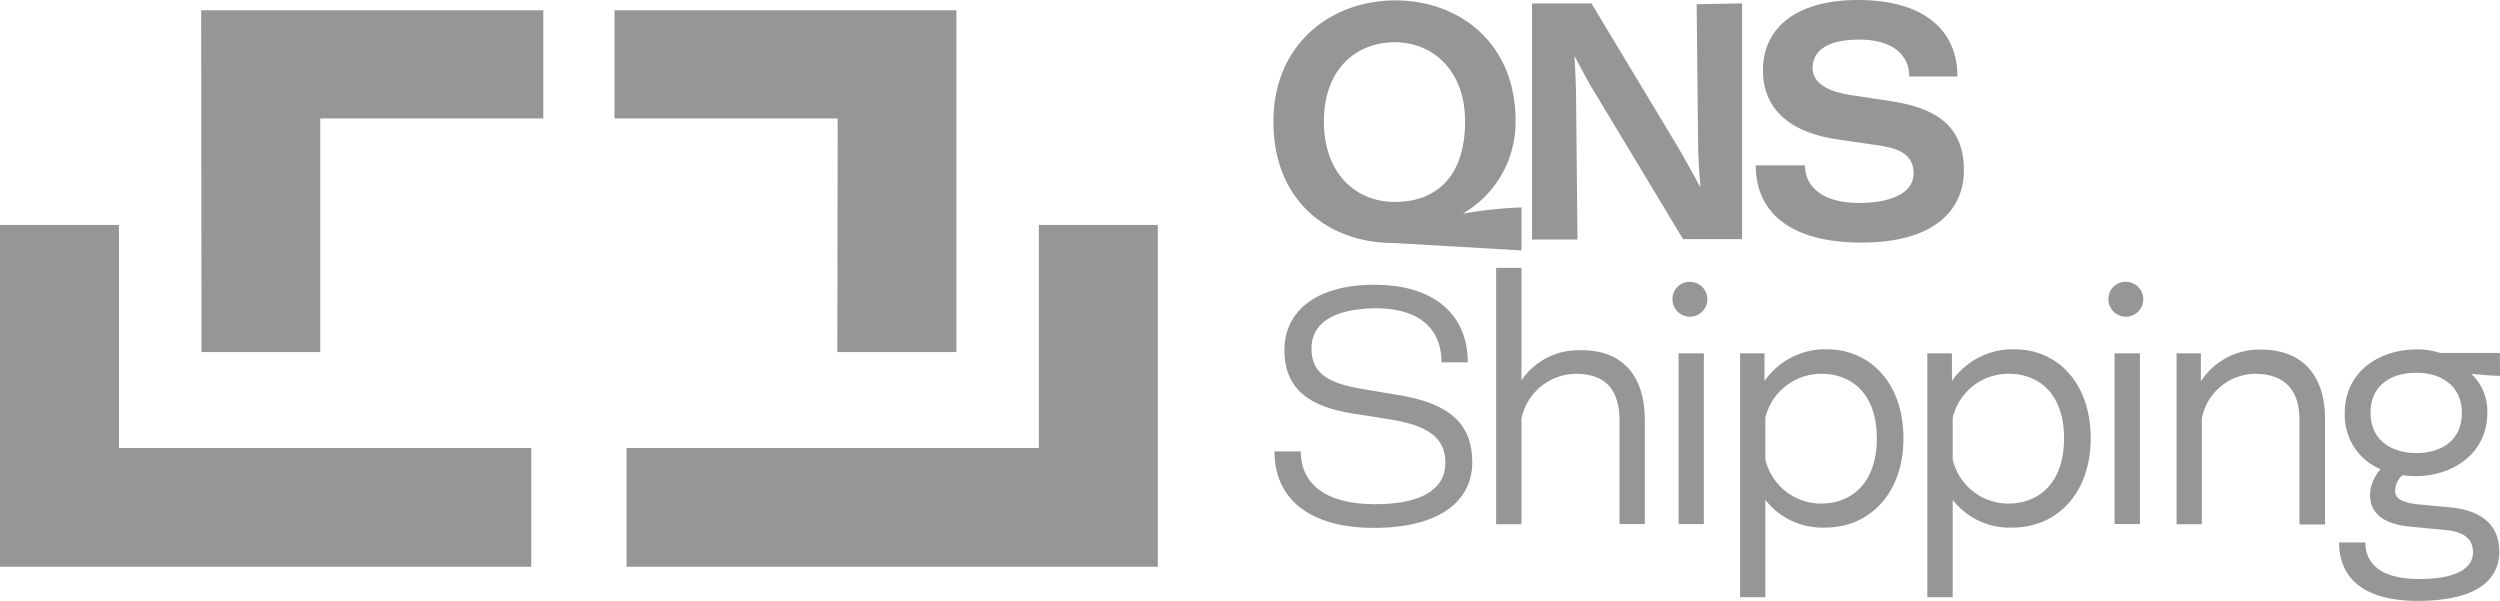
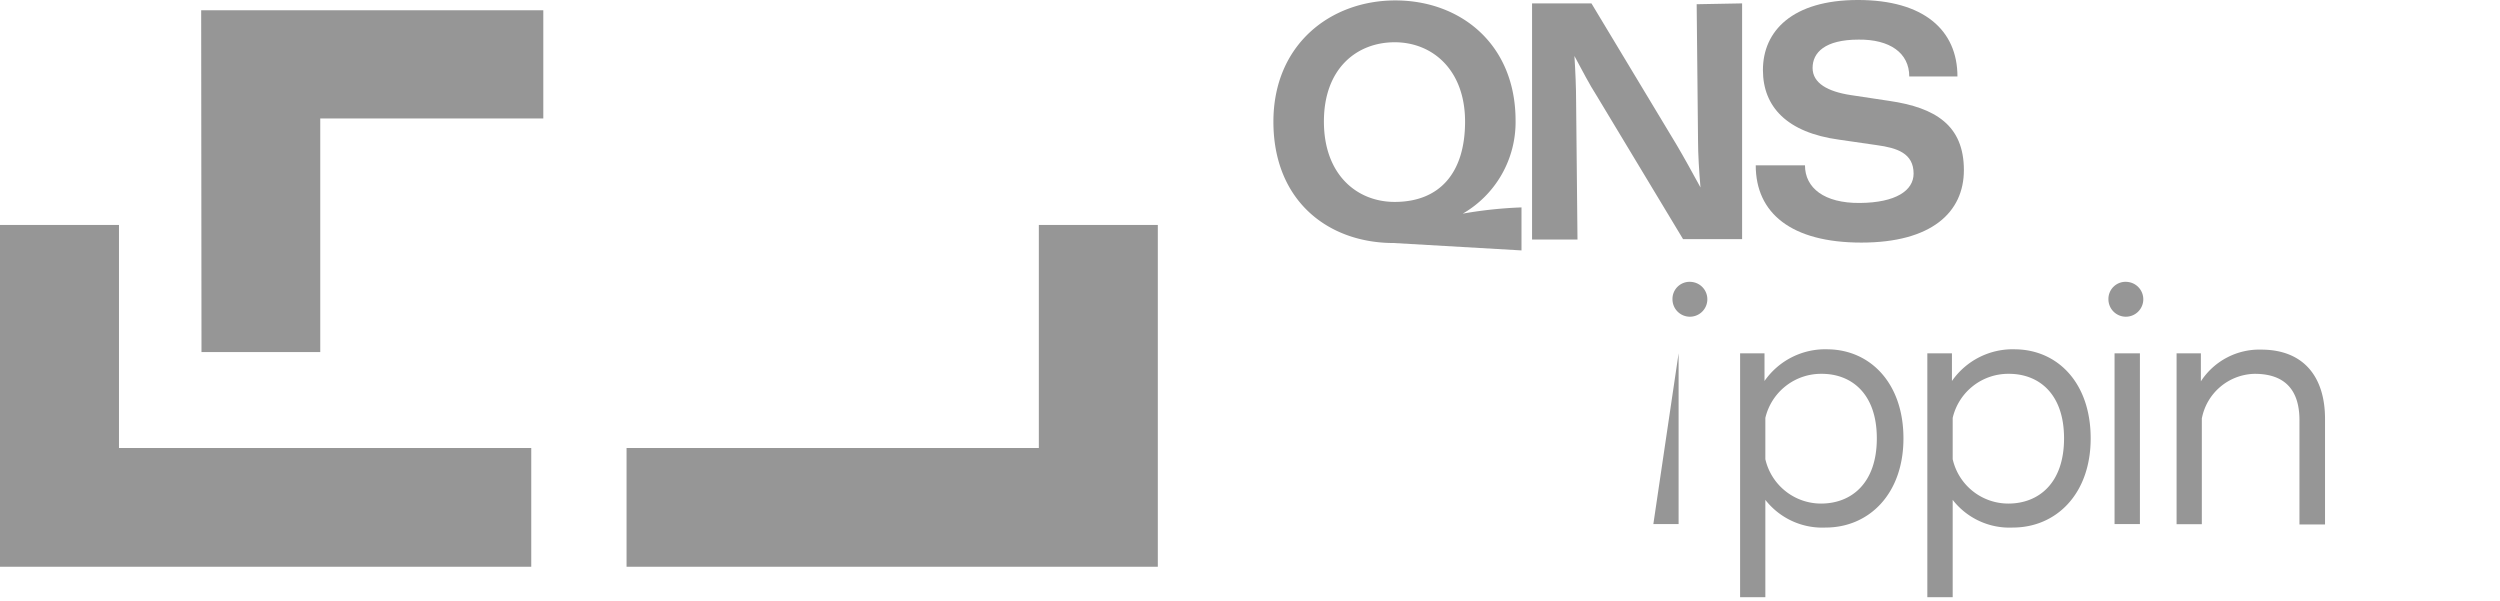
<svg xmlns="http://www.w3.org/2000/svg" viewBox="0 0 236.61 56.85">
  <defs>
    <style>.cls-1{fill:#969696;}</style>
  </defs>
  <g id="Layer_2" data-name="Layer 2">
    <g id="Layer_2-2" data-name="Layer 2">
      <path class="cls-1" d="M144,19.63V23.7L131.9,23c-6.21,0-11.38-4-11.38-11.48,0-7.31,5.4-11.48,11.54-11.48s11.38,4.11,11.38,11.38a10,10,0,0,1-5,8.8A40.18,40.18,0,0,1,144,19.63Zm-12-.52c4.23,0,6.66-2.72,6.66-7.6S135.59,4,132,4s-6.7,2.48-6.7,7.5S128.41,19.11,132,19.11Z" />
      <path class="cls-1" d="M164.88.32V22.63h-5.59L151.11,9.05c-.65-1-1.42-2.49-2.1-3.75.09,1.39.16,3,.16,4.37l.13,13H145V.32h5.62l8.08,13.42c.65,1.1,1.49,2.62,2.24,4-.13-1.49-.23-3.2-.23-4.34l-.13-13Z" />
      <path class="cls-1" d="M185.87,16.1c0,4-3.07,6.86-9.7,6.86s-10-2.78-10-7.31h4.66c0,2.13,1.81,3.59,5.2,3.56s5.08-1.17,5.08-2.78c0-1.94-1.59-2.43-3.46-2.69l-3.59-.52c-4.92-.67-7.21-3.1-7.21-6.59,0-3.69,2.78-6.63,9-6.63s9.41,2.85,9.41,7.24h-4.56c0-2.23-1.84-3.52-4.79-3.49-3.2,0-4.36,1.23-4.36,2.68S173,8.67,175.17,9l3.65.55C183.19,10.19,185.87,11.87,185.87,16.1Z" />
-       <path class="cls-1" d="M139.34,43.75c0,3.69-3.11,6.21-9.32,6.21s-9.4-2.85-9.4-7.24h2.49c0,3,2.26,5,7,5,4.46,0,6.69-1.42,6.69-3.95s-2-3.55-5.2-4.07L128,39.13c-4-.62-6.44-2.27-6.44-6,0-3.46,2.72-6.18,8.54-6.18s8.82,3,8.82,7.34h-2.49c0-3.3-2.29-5.21-6.49-5.11-3.79.1-5.82,1.42-5.82,3.82s1.71,3.29,4.78,3.81l3.69.62C137.4,38.25,139.34,40.29,139.34,43.75Z" />
-       <path class="cls-1" d="M155.67,39.74V49.6h-2.39V39.87c0-2.94-1.27-4.49-4.14-4.49A5.31,5.31,0,0,0,144,39.61v10h-2.4V25.35H144V36a6.48,6.48,0,0,1,5.62-2.85C153.73,33.11,155.67,35.76,155.67,39.74Z" />
-       <path class="cls-1" d="M160.07,26.68a1.65,1.65,0,1,1-1.78,1.65A1.62,1.62,0,0,1,160.07,26.68Zm-1.2,6.76h2.39V49.6h-2.39Z" />
+       <path class="cls-1" d="M160.07,26.68a1.65,1.65,0,1,1-1.78,1.65A1.62,1.62,0,0,1,160.07,26.68Zm-1.2,6.76V49.6h-2.39Z" />
      <path class="cls-1" d="M180.15,41.49c0,5.27-3.27,8.44-7.37,8.44a6.84,6.84,0,0,1-5.7-2.62v9.21h-2.39V33.44H167v2.62a7,7,0,0,1,6-3C177,33.11,180.15,36.25,180.15,41.49Zm-2.52,0c0-4.27-2.43-6.11-5.21-6.11a5.42,5.42,0,0,0-5.34,4.17v3.91a5.41,5.41,0,0,0,5.27,4.2C175.2,47.66,177.63,45.76,177.63,41.49Z" />
      <path class="cls-1" d="M197.87,41.49c0,5.27-3.27,8.44-7.37,8.44a6.81,6.81,0,0,1-5.69-2.62v9.21h-2.4V33.44h2.33v2.62a7,7,0,0,1,6-3C194.76,33.11,197.87,36.25,197.87,41.49Zm-2.52,0c0-4.27-2.43-6.11-5.21-6.11a5.4,5.4,0,0,0-5.33,4.17v3.91a5.4,5.4,0,0,0,5.27,4.2C192.92,47.66,195.35,45.76,195.35,41.49Z" />
      <path class="cls-1" d="M201.33,26.68a1.65,1.65,0,1,1-1.78,1.65A1.62,1.62,0,0,1,201.33,26.68Zm-1.2,6.76h2.4V49.6h-2.4Z" />
      <path class="cls-1" d="M220.05,39.64v10h-2.42V39.77c0-2.84-1.36-4.39-4.24-4.39a5.2,5.2,0,0,0-5,4.23v10H206V33.44h2.3v2.65a6.6,6.6,0,0,1,5.75-3C218.11,33.11,220.05,35.76,220.05,39.64Z" />
-       <path class="cls-1" d="M236.61,35.57c-.71,0-1.75-.1-2.72-.19a4.82,4.82,0,0,1,1.52,3.68c0,3.82-3.2,6-6.79,6a8.18,8.18,0,0,1-1.23-.09,2,2,0,0,0-.71,1.45c0,.78.65,1.17,2.36,1.33l2.78.26c3.11.29,4.72,1.71,4.72,4.2,0,3-2.65,4.66-7.72,4.66s-7.44-2.14-7.44-5.53h2.49c0,2.1,1.58,3.46,5.08,3.46s5.1-1,5.1-2.53c0-1.22-.8-1.94-2.55-2.1L228,49.83c-2.33-.23-3.69-1.2-3.69-3a3.8,3.8,0,0,1,1-2.42,5.54,5.54,0,0,1-3.39-5.34c0-3.85,3.2-6,6.82-6a6.85,6.85,0,0,1,2.2.33h5.66ZM233,39.09c0-2.61-2-3.81-4.3-3.81s-4.34,1.1-4.34,3.78,2.07,3.82,4.34,3.82S233,41.75,233,39.09Z" />
      <polygon class="cls-1" points="51.42 0.97 51.42 11.21 30.31 11.21 30.31 33.32 19.07 33.32 19.04 0.97 51.42 0.97" />
-       <polygon class="cls-1" points="90.52 0.97 90.52 33.32 79.25 33.32 79.28 11.21 58.16 11.21 58.16 0.97 90.52 0.97" />
      <polygon class="cls-1" points="50.28 42.4 50.28 53.64 0 53.64 0 21.29 11.26 21.29 11.26 42.4 50.28 42.4" />
      <polygon class="cls-1" points="59.3 42.4 59.3 53.64 109.58 53.64 109.58 21.29 98.32 21.29 98.32 42.4 59.3 42.4" />
    </g>
  </g>
</svg>